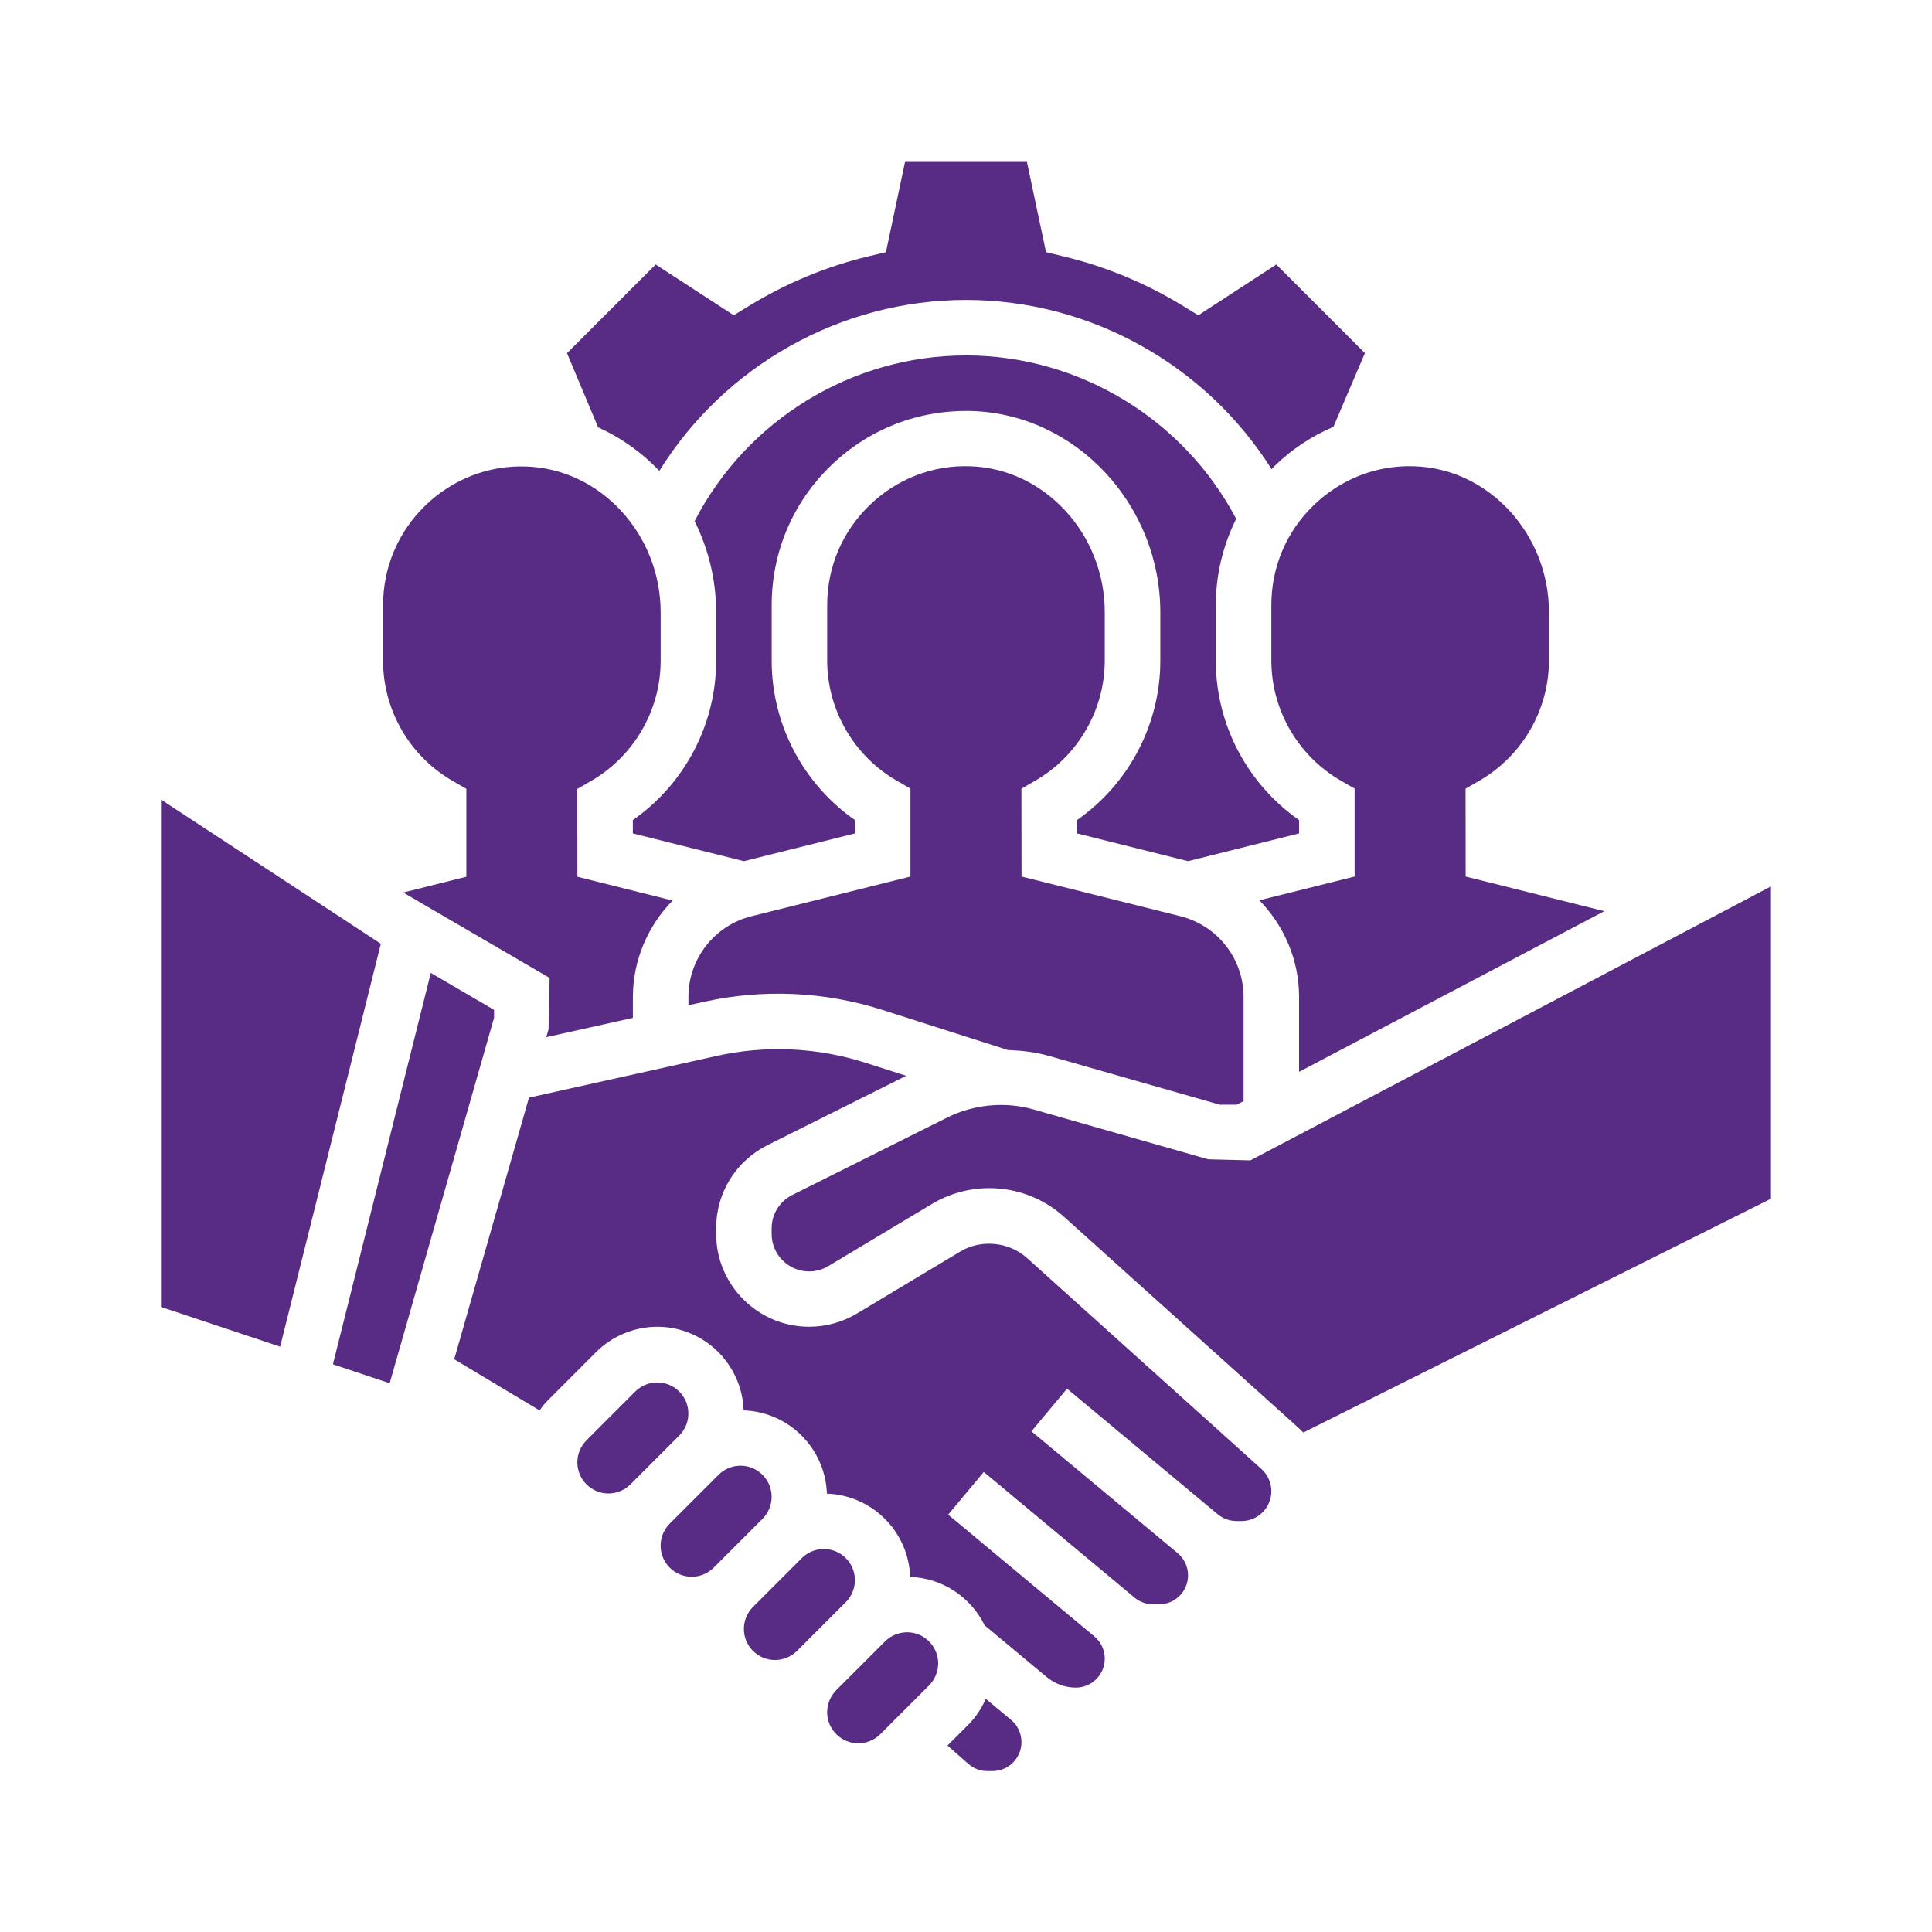
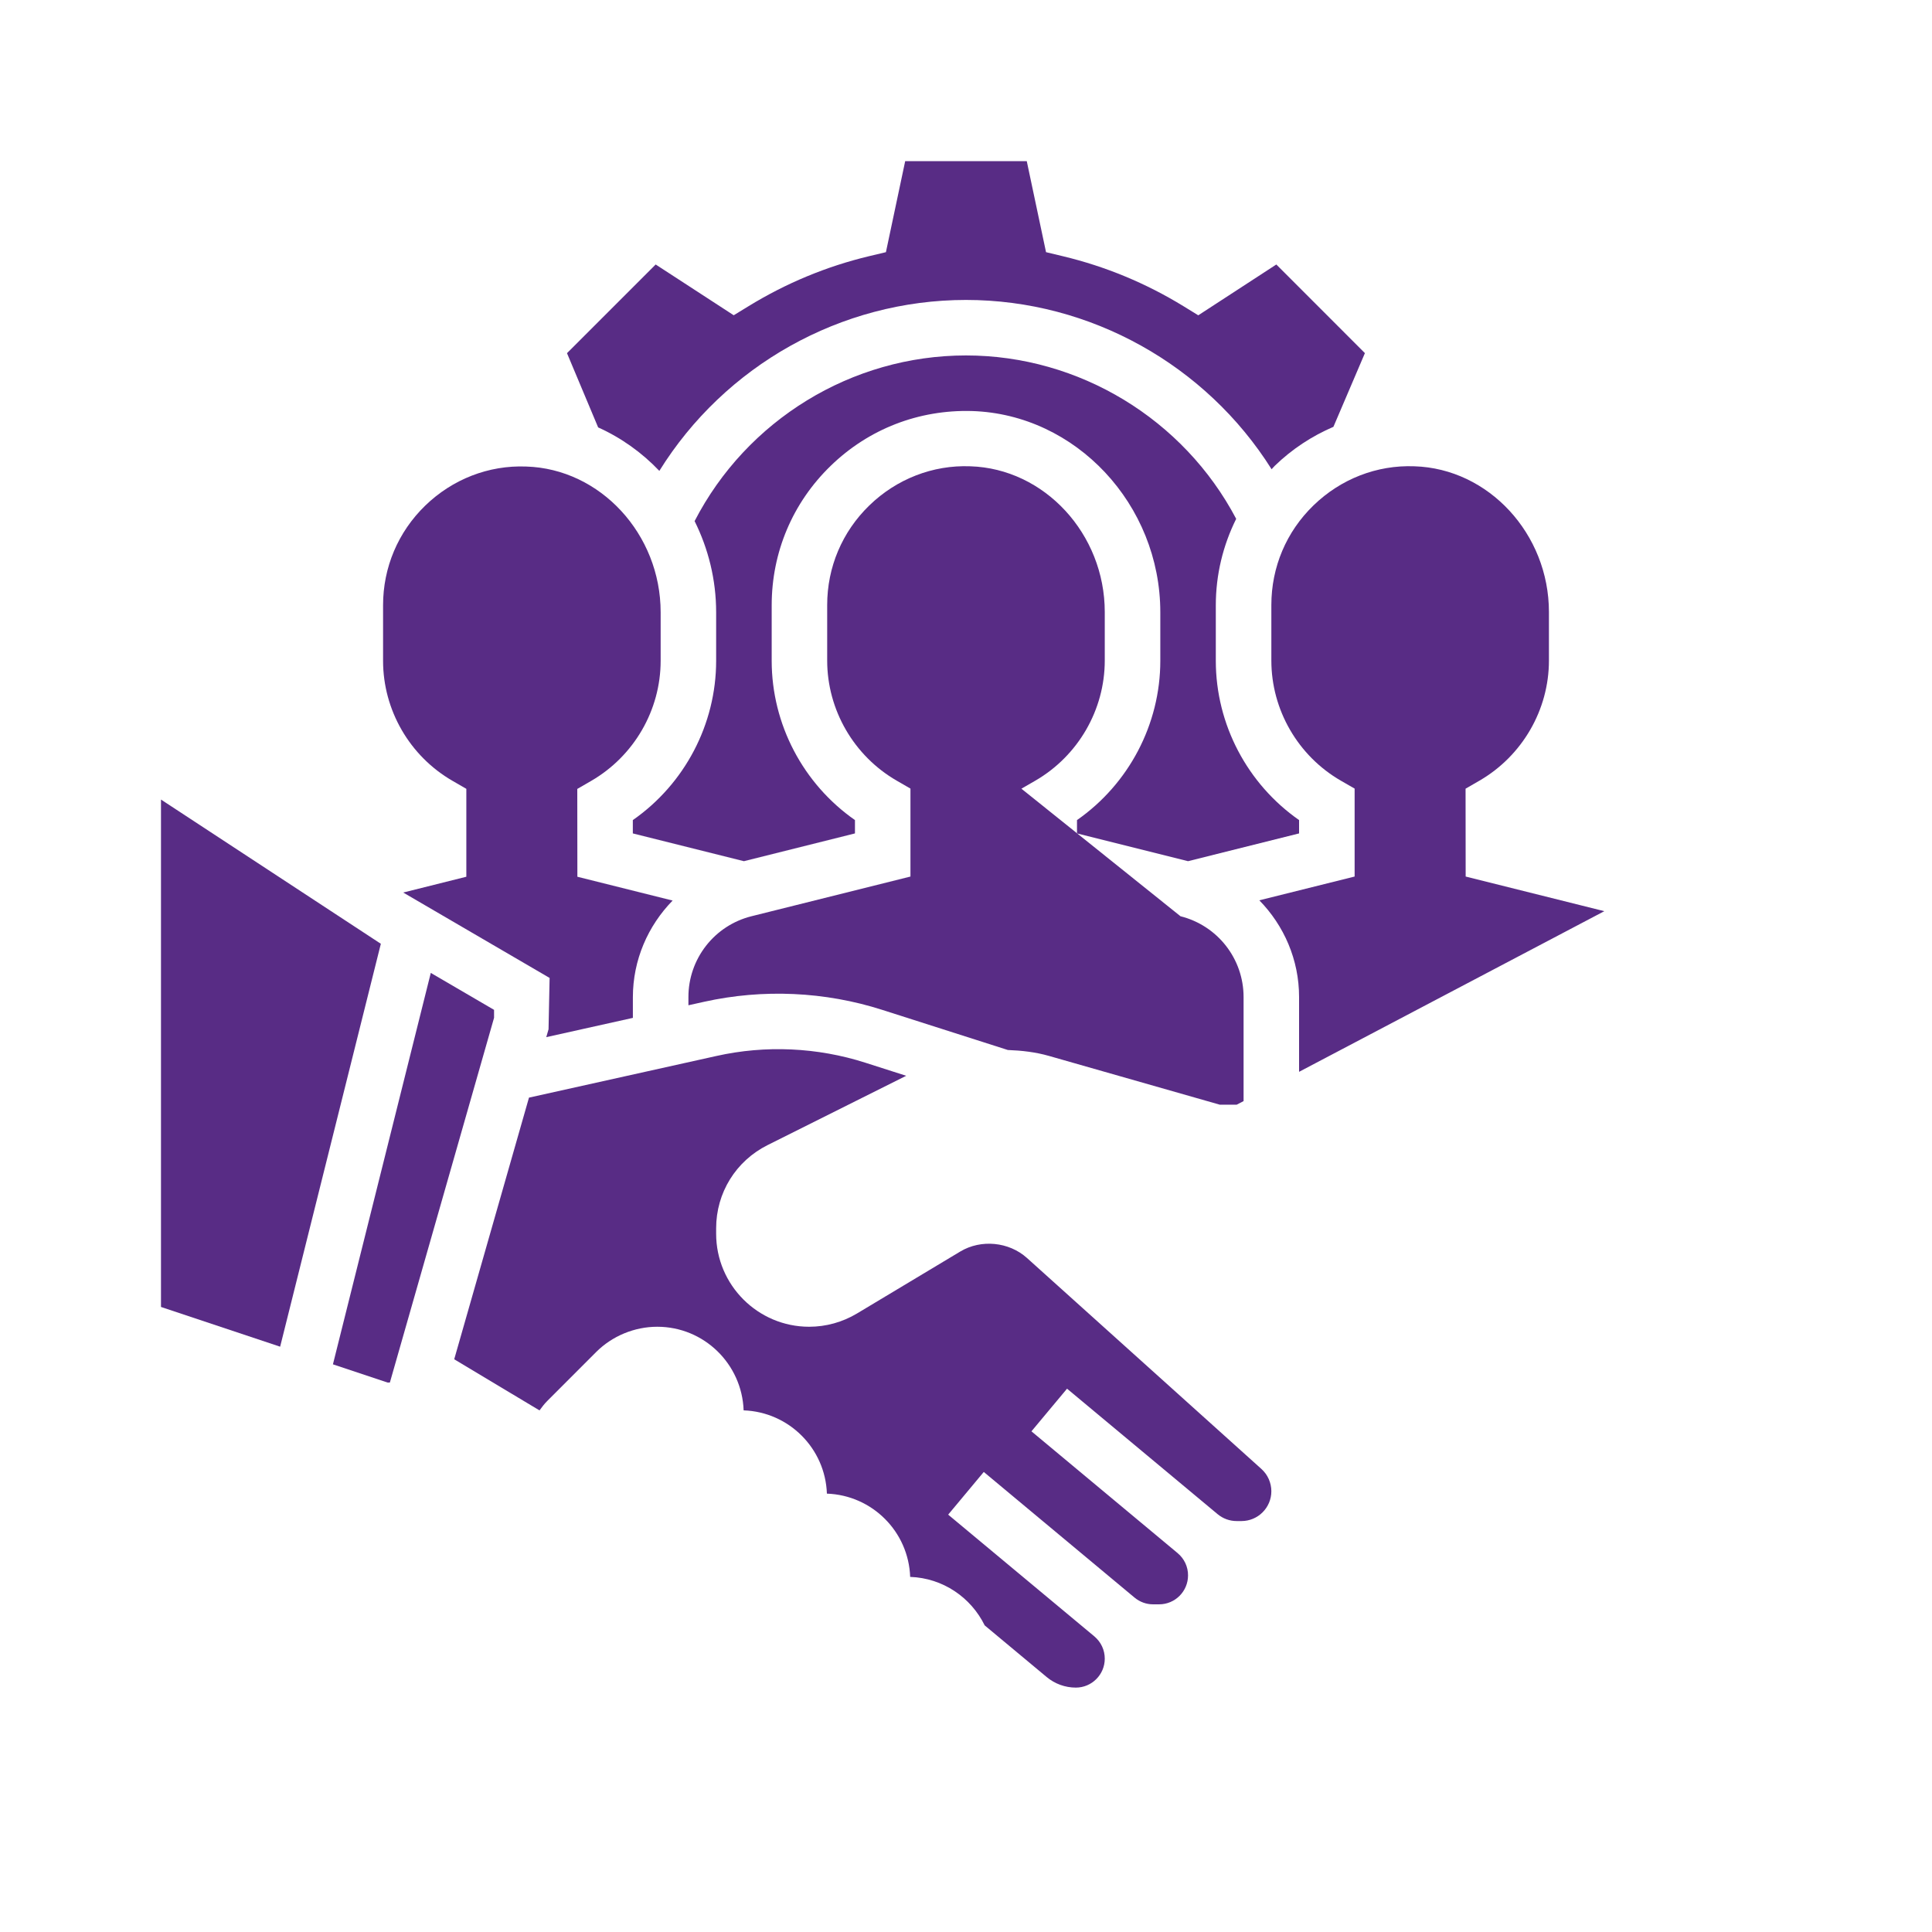
<svg xmlns="http://www.w3.org/2000/svg" width="40" height="40" viewBox="0 0 40 40" fill="none">
  <path d="M9.368 16.166L9.655 16.332V18.152L8.348 18.479L11.379 20.247L11.357 21.31L11.31 21.473L13.103 21.074V20.648C13.103 19.875 13.415 19.168 13.926 18.645L11.954 18.152L11.952 16.334L12.239 16.168C13.127 15.654 13.678 14.701 13.678 13.681V12.676C13.678 11.059 12.429 9.705 10.893 9.659C10.114 9.629 9.366 9.923 8.803 10.469C8.241 11.015 7.931 11.748 7.931 12.531V13.681C7.931 14.701 8.481 15.654 9.368 16.166ZM13.651 9.749C15.002 7.574 17.402 6.21 20 6.21C22.579 6.21 24.973 7.562 26.327 9.715C26.35 9.692 26.37 9.666 26.394 9.643C26.752 9.296 27.163 9.028 27.607 8.837L28.259 7.311L26.425 5.476L24.809 6.528L24.5 6.338C23.725 5.863 22.887 5.516 22.011 5.306L21.657 5.221L21.258 3.336H18.741L18.342 5.221L17.989 5.305C17.112 5.515 16.275 5.863 15.5 6.338L15.191 6.527L13.575 5.476L11.739 7.312L12.384 8.849C12.86 9.063 13.29 9.37 13.651 9.749ZM3.333 16.554V27.059L5.8 27.882L7.885 19.54L3.333 16.554Z" fill="#582C85" />
  <path d="M26.896 16.979C25.825 16.231 25.172 14.997 25.172 13.681V12.532C25.172 11.899 25.321 11.291 25.594 10.742C24.507 8.679 22.344 7.359 20 7.359C17.633 7.359 15.46 8.697 14.381 10.789C14.664 11.358 14.827 12 14.827 12.677V13.681C14.827 14.997 14.174 16.232 13.102 16.979V17.255L15.402 17.83L17.701 17.255V16.979C16.63 16.231 15.977 14.997 15.977 13.681V12.532C15.977 11.434 16.41 10.409 17.198 9.645C17.986 8.88 19.023 8.479 20.123 8.51C22.273 8.576 24.023 10.444 24.023 12.677V13.681C24.023 14.997 23.369 16.232 22.298 16.979V17.255L24.597 17.83L26.896 17.255V16.979ZM10.229 20.908L8.919 20.143L6.893 28.247L8.024 28.624H8.072L10.229 21.072V20.908Z" fill="#582C85" />
-   <path d="M15.558 18.97C15.185 19.063 14.854 19.278 14.617 19.582C14.381 19.885 14.252 20.259 14.253 20.643V20.813L14.582 20.74C15.796 20.471 17.079 20.528 18.265 20.908L20.866 21.739C21.154 21.75 21.441 21.782 21.719 21.862L25.253 22.871H25.605L25.747 22.797V20.643C25.747 19.851 25.209 19.163 24.441 18.97L21.15 18.148L21.147 16.329L21.435 16.163C22.322 15.649 22.873 14.696 22.873 13.676V12.671C22.873 11.054 21.624 9.701 20.088 9.654C19.312 9.624 18.561 9.918 17.999 10.464C17.436 11.01 17.126 11.743 17.126 12.526V13.676C17.126 14.696 17.677 15.649 18.564 16.162L18.85 16.327V18.148L15.558 18.97ZM26.322 12.526V13.676C26.322 14.696 26.872 15.649 27.759 16.162L28.046 16.327V18.148L26.073 18.64C26.584 19.163 26.896 19.87 26.896 20.643V22.191L33.216 18.865L30.345 18.148L30.343 16.329L30.63 16.163C31.517 15.649 32.069 14.696 32.069 13.676V12.671C32.069 11.054 30.819 9.701 29.284 9.654C28.504 9.624 27.757 9.918 27.194 10.464C26.631 11.01 26.322 11.743 26.322 12.526ZM21.261 26.044C20.889 25.71 20.312 25.653 19.882 25.911L17.742 27.195C17.443 27.374 17.101 27.469 16.753 27.469C15.691 27.469 14.827 26.605 14.827 25.544V25.43C14.827 24.696 15.235 24.037 15.892 23.708L18.762 22.273L17.915 22.002C16.922 21.684 15.849 21.635 14.832 21.863L10.952 22.725L9.404 28.142L11.17 29.201C11.22 29.133 11.27 29.065 11.331 29.005L12.341 27.994C12.674 27.66 13.136 27.469 13.608 27.469C14.576 27.469 15.362 28.24 15.396 29.2C16.333 29.233 17.087 29.986 17.12 30.924C18.057 30.957 18.811 31.71 18.844 32.648C19.524 32.672 20.104 33.075 20.387 33.652L21.67 34.721C21.839 34.862 22.053 34.94 22.274 34.94C22.604 34.94 22.873 34.671 22.873 34.341C22.873 34.253 22.854 34.166 22.817 34.087C22.78 34.007 22.725 33.937 22.658 33.88L19.631 31.359L20.368 30.475L23.489 33.076C23.597 33.166 23.732 33.216 23.872 33.216H23.998C24.329 33.216 24.597 32.947 24.597 32.617C24.598 32.529 24.578 32.442 24.541 32.362C24.504 32.283 24.449 32.212 24.382 32.156L21.355 29.634L22.092 28.751L25.208 31.348C25.319 31.441 25.459 31.492 25.604 31.492H25.703C26.045 31.492 26.322 31.215 26.322 30.874C26.322 30.787 26.303 30.702 26.268 30.622C26.233 30.543 26.181 30.472 26.117 30.414L21.261 26.044Z" fill="#582C85" />
-   <path d="M25.888 24.024L25.014 24.002L21.402 22.971C20.811 22.801 20.16 22.863 19.611 23.137L16.405 24.74C16.141 24.872 15.976 25.138 15.976 25.433V25.547C15.976 25.975 16.324 26.323 16.752 26.323C16.892 26.323 17.03 26.285 17.15 26.213L19.291 24.929C19.65 24.713 20.062 24.599 20.481 24.599C21.053 24.598 21.605 24.81 22.03 25.193L26.885 29.563C26.919 29.594 26.952 29.626 26.984 29.659L36.666 24.818V18.352L25.888 24.024ZM20.41 35.173C20.322 35.37 20.203 35.553 20.049 35.707L19.617 36.139L20.047 36.518C20.156 36.614 20.297 36.668 20.443 36.668H20.549C20.88 36.668 21.148 36.399 21.148 36.068C21.149 35.98 21.129 35.894 21.092 35.814C21.055 35.734 21.001 35.664 20.933 35.608L20.41 35.173ZM18.78 33.794C18.609 33.795 18.445 33.862 18.324 33.983L17.314 34.993C17.194 35.114 17.126 35.278 17.125 35.449C17.125 35.804 17.415 36.093 17.77 36.093C17.941 36.093 18.104 36.025 18.226 35.904L19.236 34.894C19.356 34.773 19.424 34.609 19.424 34.439C19.424 34.083 19.135 33.794 18.78 33.794V33.794ZM15.976 30.99C15.976 30.635 15.687 30.346 15.332 30.346C15.161 30.346 14.997 30.414 14.876 30.535L13.866 31.545C13.745 31.666 13.678 31.83 13.677 32C13.677 32.356 13.966 32.645 14.322 32.645C14.492 32.644 14.656 32.577 14.777 32.456L15.787 31.446C15.908 31.325 15.976 31.161 15.976 30.99V30.99ZM17.7 32.714C17.7 32.359 17.411 32.07 17.056 32.07C16.885 32.07 16.721 32.138 16.6 32.259L15.59 33.269C15.47 33.39 15.402 33.554 15.401 33.724C15.401 34.08 15.69 34.369 16.046 34.369C16.216 34.368 16.38 34.301 16.502 34.18L17.512 33.17C17.632 33.049 17.7 32.885 17.7 32.714V32.714ZM14.252 29.266C14.252 28.911 13.963 28.622 13.608 28.622C13.437 28.622 13.273 28.69 13.152 28.81L12.142 29.821C12.021 29.942 11.954 30.105 11.953 30.276C11.953 30.631 12.242 30.921 12.597 30.921C12.768 30.92 12.932 30.852 13.053 30.732L14.063 29.722C14.184 29.601 14.252 29.437 14.252 29.266V29.266Z" fill="#582C85" />
+   <path d="M15.558 18.97C15.185 19.063 14.854 19.278 14.617 19.582C14.381 19.885 14.252 20.259 14.253 20.643V20.813L14.582 20.74C15.796 20.471 17.079 20.528 18.265 20.908L20.866 21.739C21.154 21.75 21.441 21.782 21.719 21.862L25.253 22.871H25.605L25.747 22.797V20.643C25.747 19.851 25.209 19.163 24.441 18.97L21.147 16.329L21.435 16.163C22.322 15.649 22.873 14.696 22.873 13.676V12.671C22.873 11.054 21.624 9.701 20.088 9.654C19.312 9.624 18.561 9.918 17.999 10.464C17.436 11.01 17.126 11.743 17.126 12.526V13.676C17.126 14.696 17.677 15.649 18.564 16.162L18.85 16.327V18.148L15.558 18.97ZM26.322 12.526V13.676C26.322 14.696 26.872 15.649 27.759 16.162L28.046 16.327V18.148L26.073 18.64C26.584 19.163 26.896 19.87 26.896 20.643V22.191L33.216 18.865L30.345 18.148L30.343 16.329L30.63 16.163C31.517 15.649 32.069 14.696 32.069 13.676V12.671C32.069 11.054 30.819 9.701 29.284 9.654C28.504 9.624 27.757 9.918 27.194 10.464C26.631 11.01 26.322 11.743 26.322 12.526ZM21.261 26.044C20.889 25.71 20.312 25.653 19.882 25.911L17.742 27.195C17.443 27.374 17.101 27.469 16.753 27.469C15.691 27.469 14.827 26.605 14.827 25.544V25.43C14.827 24.696 15.235 24.037 15.892 23.708L18.762 22.273L17.915 22.002C16.922 21.684 15.849 21.635 14.832 21.863L10.952 22.725L9.404 28.142L11.17 29.201C11.22 29.133 11.27 29.065 11.331 29.005L12.341 27.994C12.674 27.66 13.136 27.469 13.608 27.469C14.576 27.469 15.362 28.24 15.396 29.2C16.333 29.233 17.087 29.986 17.12 30.924C18.057 30.957 18.811 31.71 18.844 32.648C19.524 32.672 20.104 33.075 20.387 33.652L21.67 34.721C21.839 34.862 22.053 34.94 22.274 34.94C22.604 34.94 22.873 34.671 22.873 34.341C22.873 34.253 22.854 34.166 22.817 34.087C22.78 34.007 22.725 33.937 22.658 33.88L19.631 31.359L20.368 30.475L23.489 33.076C23.597 33.166 23.732 33.216 23.872 33.216H23.998C24.329 33.216 24.597 32.947 24.597 32.617C24.598 32.529 24.578 32.442 24.541 32.362C24.504 32.283 24.449 32.212 24.382 32.156L21.355 29.634L22.092 28.751L25.208 31.348C25.319 31.441 25.459 31.492 25.604 31.492H25.703C26.045 31.492 26.322 31.215 26.322 30.874C26.322 30.787 26.303 30.702 26.268 30.622C26.233 30.543 26.181 30.472 26.117 30.414L21.261 26.044Z" fill="#582C85" />
</svg>